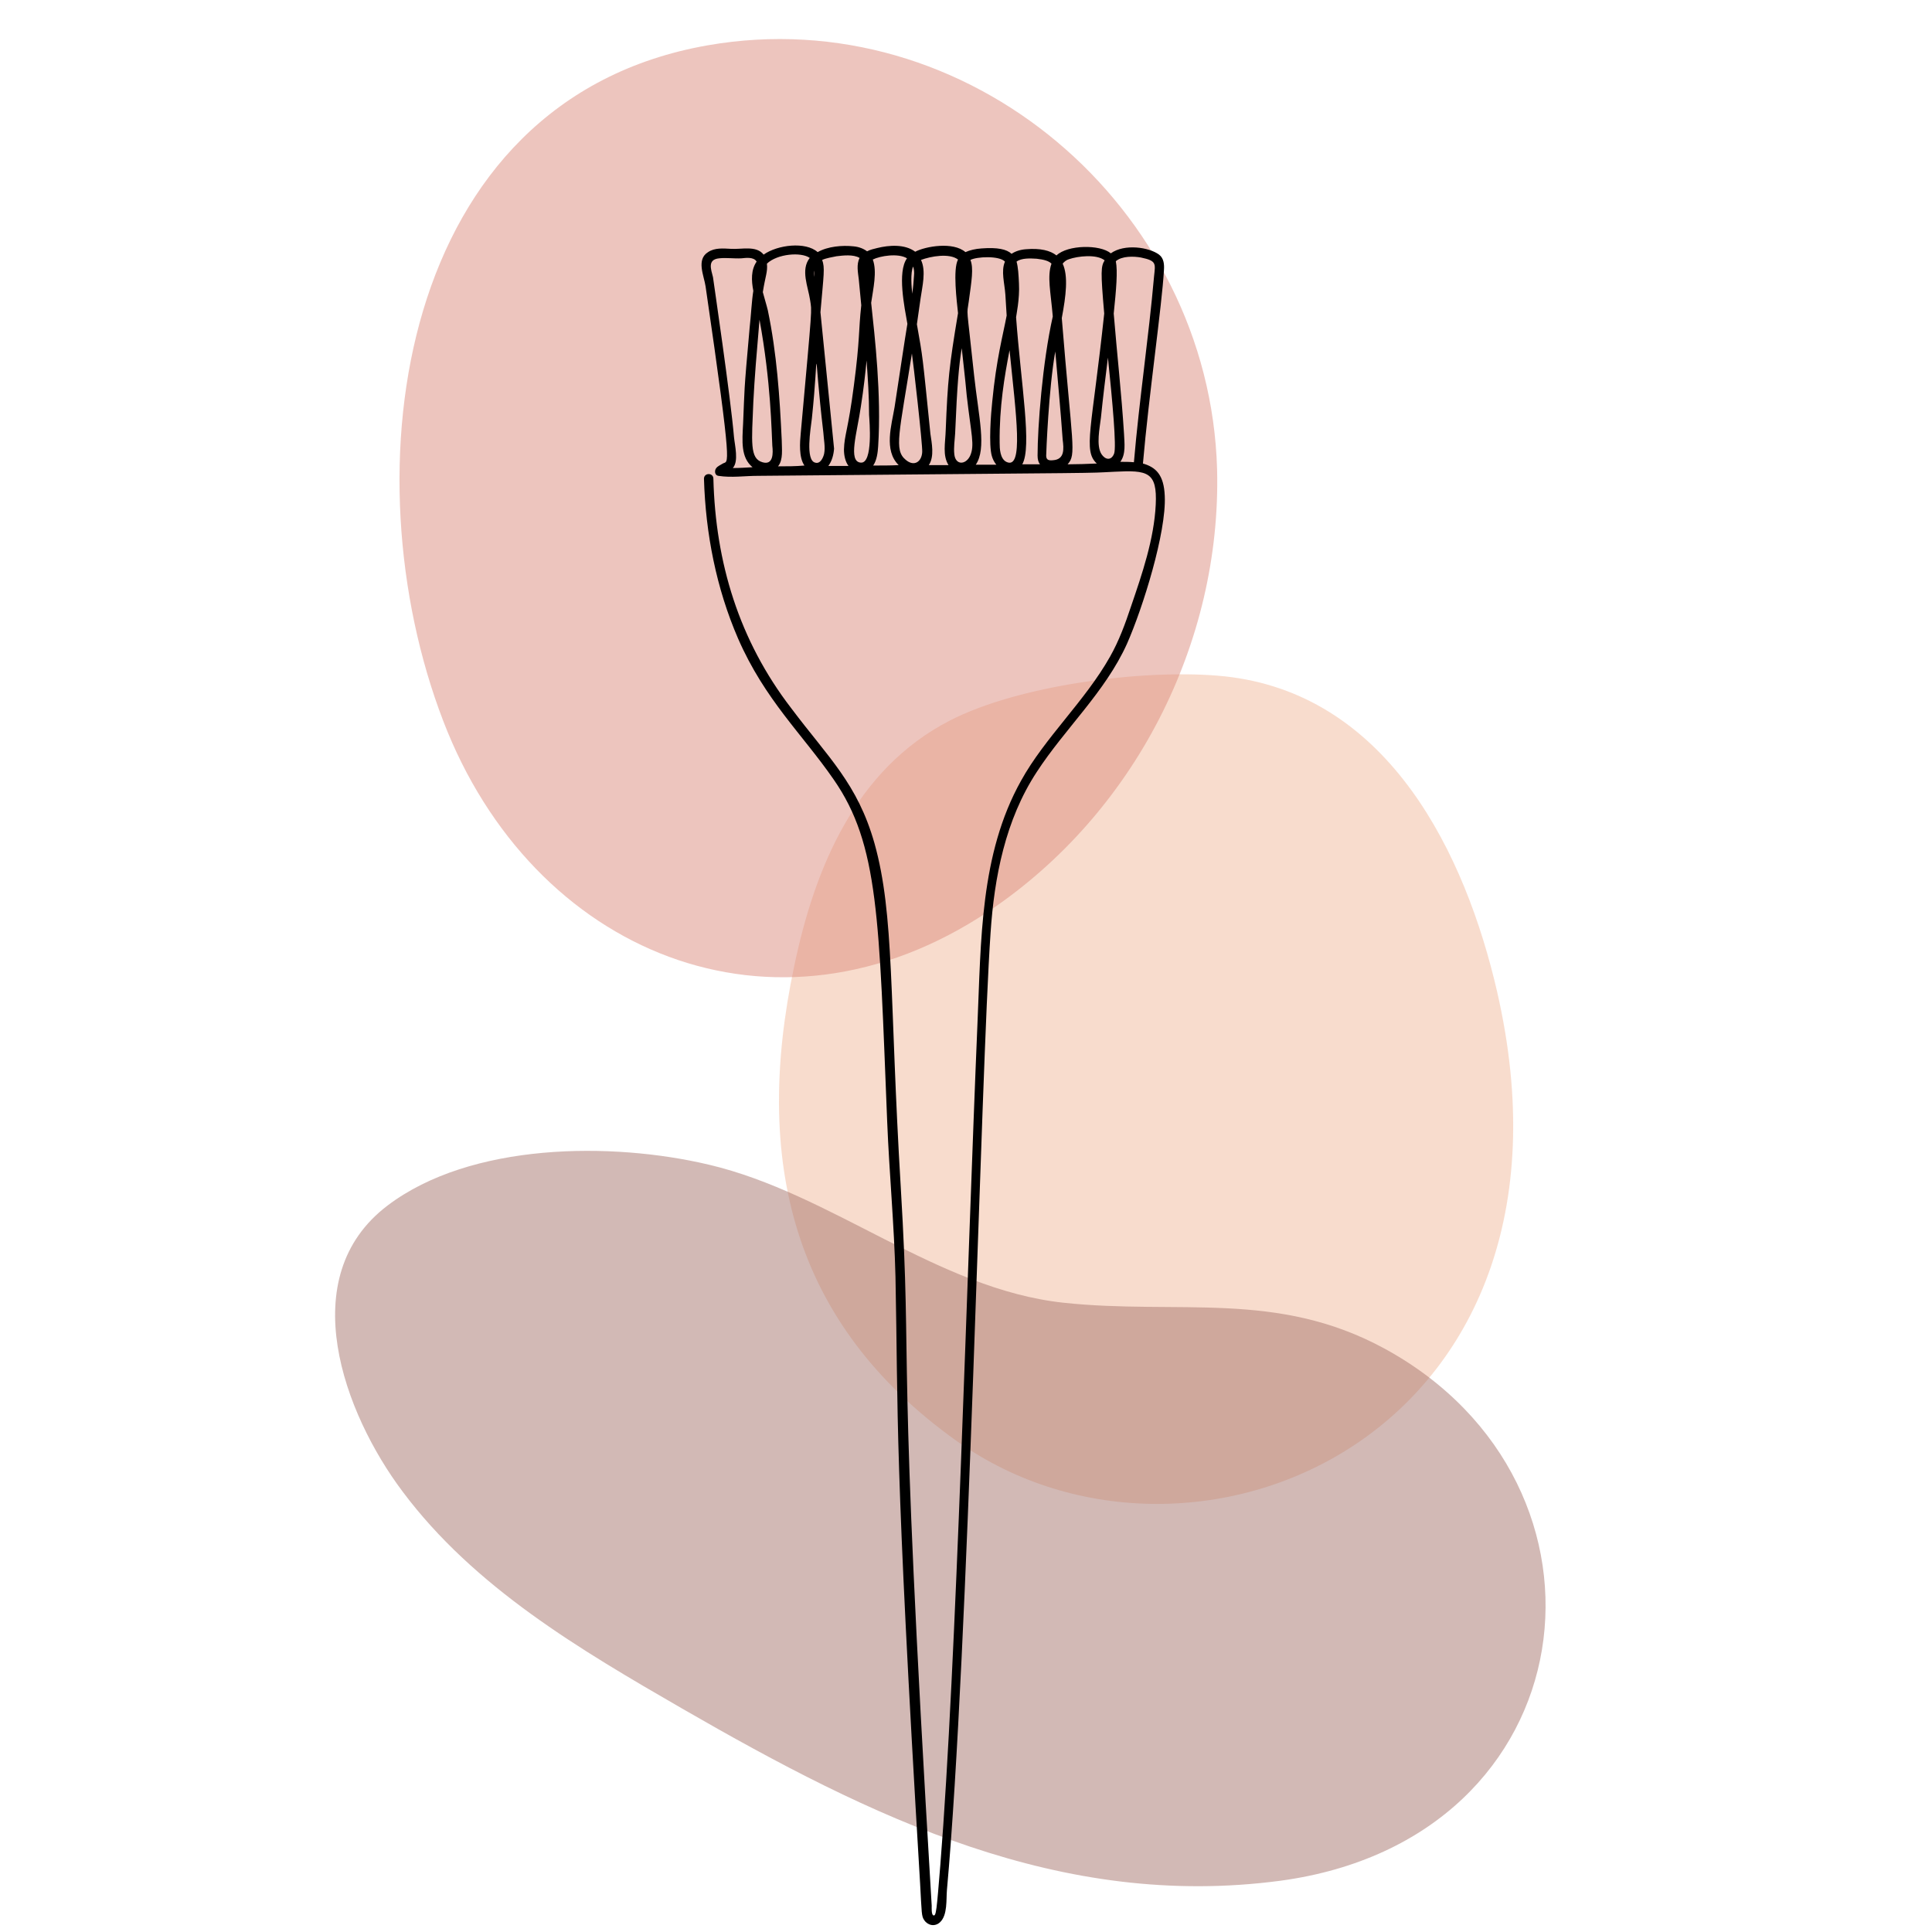
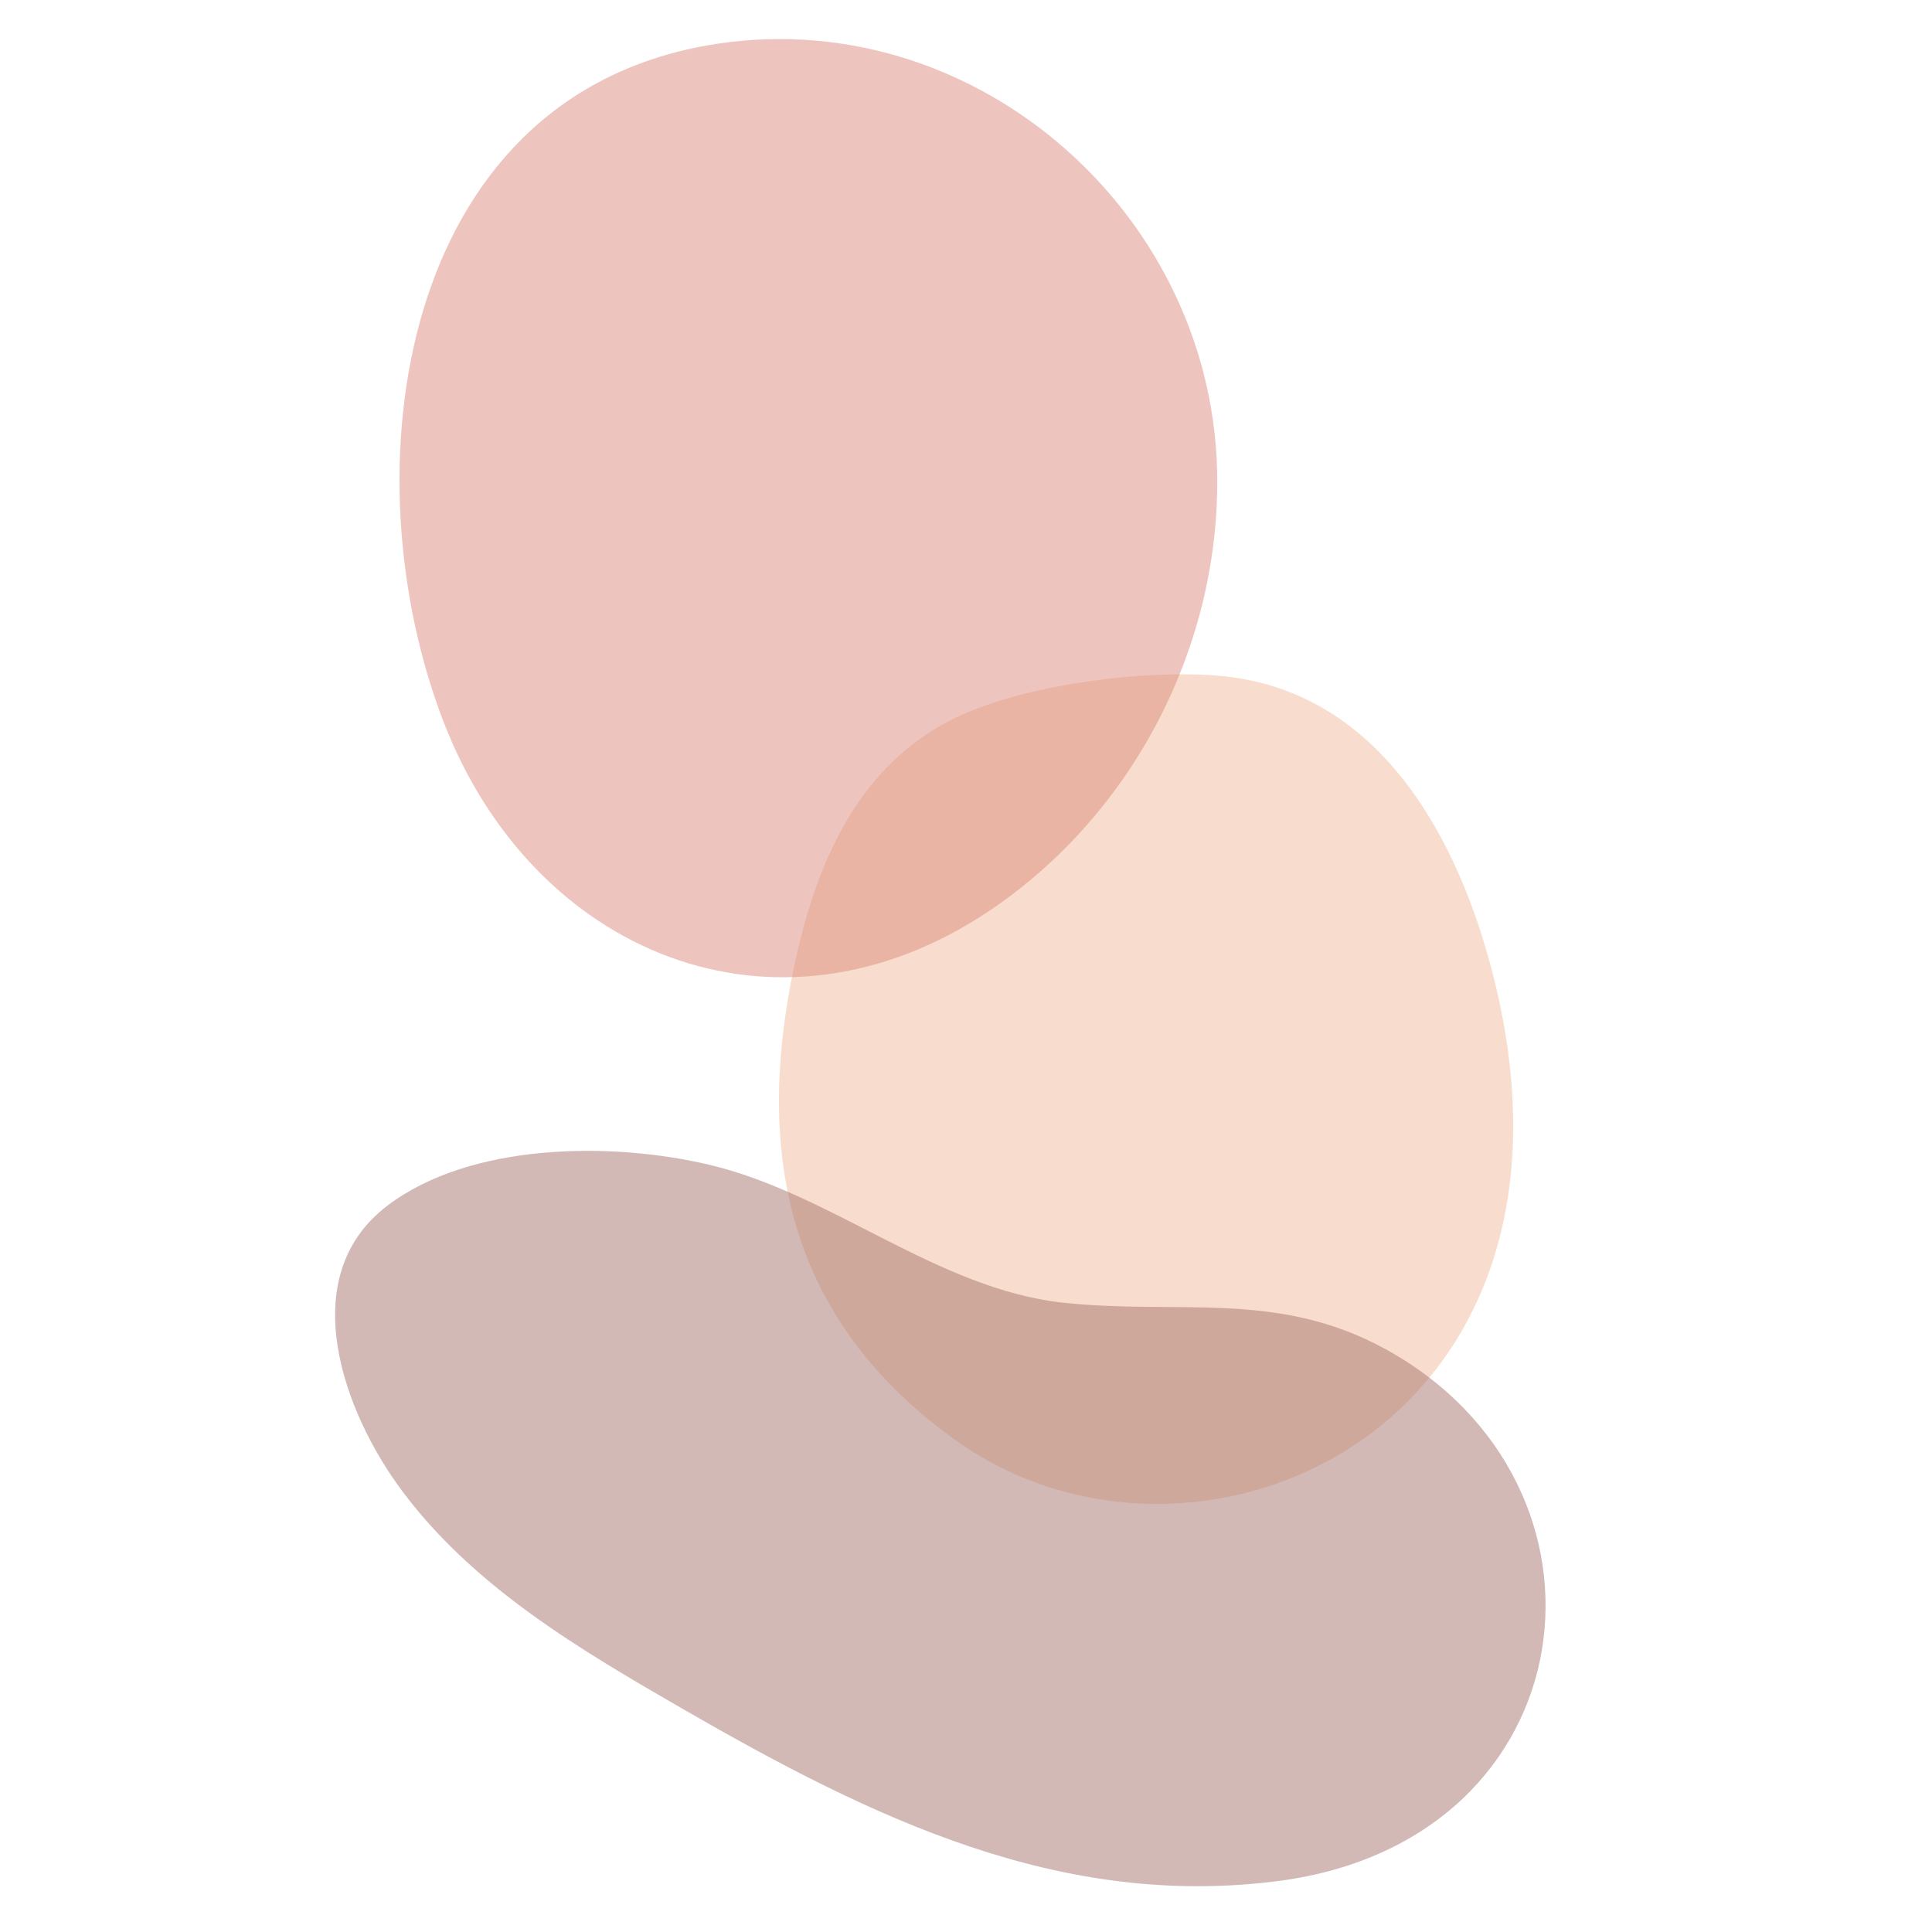
<svg xmlns="http://www.w3.org/2000/svg" width="125" zoomAndPan="magnify" viewBox="0 0 93.75 93.75" height="125" preserveAspectRatio="xMidYMid meet" version="1.0">
  <defs>
    <clipPath id="84e70e9905">
-       <path d="M 34 11 L 57 11 L 57 93.5 L 34 93.5 Z M 34 11 " clip-rule="nonzero" />
-     </clipPath>
+       </clipPath>
  </defs>
  <path fill="#f3ba9d" d="M 72.508 47.539 C 70.809 40.684 66.914 33.406 59.059 32.785 C 55.363 32.484 49.426 33.246 46.09 34.965 C 41.512 37.324 39.535 42.102 38.535 46.898 C 36.555 56.258 38.375 64.191 46.43 69.93 C 57.98 78.129 77.945 69.492 72.508 47.539 Z M 72.508 47.539 " fill-opacity="0.5" fill-rule="nonzero" />
  <path fill="#a6756c" d="M 67.172 65.434 C 61.938 62.594 57.18 63.812 51.605 63.215 C 45.488 62.555 40.355 57.914 34.398 56.516 C 29.684 55.398 22.848 55.438 18.809 58.496 C 14.215 61.973 16.691 68.59 19.531 72.371 C 23.008 77.027 28.145 80.047 33.098 82.906 C 42.312 88.223 51.465 92.68 62.137 91.262 C 77.164 89.223 79.262 72.008 67.172 65.434 Z M 67.172 65.434 " fill-opacity="0.5" fill-rule="nonzero" />
  <path fill="#dd8c7f" d="M 59.059 22.77 C 58.699 10.016 46.93 0 34.34 2.199 C 19.27 4.84 16.871 22.93 21.508 34.984 C 25.824 46.242 37.574 51.16 47.969 44.223 C 55.023 39.504 59.277 31.227 59.059 22.77 Z M 59.059 22.77 " fill-opacity="0.5" fill-rule="nonzero" />
  <g clip-path="url(#84e70e9905)">
    <path fill="#000000" d="M 56.52 24.07 C 56.48 23.031 56.082 22.672 55.461 22.492 C 55.742 19.23 56.383 14.832 56.48 13.113 C 56.5 12.836 56.48 12.535 56.242 12.355 C 55.762 11.996 54.562 11.816 53.902 12.293 C 53.383 11.855 51.805 11.875 51.266 12.395 C 50.965 12.156 50.484 12.035 49.785 12.094 C 49.508 12.113 49.266 12.195 49.086 12.316 C 48.848 12.094 48.406 11.996 47.629 12.055 C 47.328 12.074 47.07 12.137 46.848 12.234 C 46.25 11.715 44.91 11.953 44.41 12.215 C 43.91 11.836 43.133 11.895 42.57 12.035 C 42.41 12.074 42.23 12.113 42.074 12.195 C 41.914 12.074 41.691 11.977 41.414 11.953 C 40.875 11.895 40.172 11.953 39.676 12.234 C 39.094 11.715 37.734 11.875 37.055 12.355 C 36.695 11.895 35.977 12.113 35.457 12.074 C 35.098 12.055 34.68 12.016 34.359 12.234 C 33.777 12.594 34.16 13.375 34.238 13.895 C 35.578 23.09 35.336 22.332 35.078 22.492 C 34.957 22.57 34.84 22.609 34.758 22.711 C 34.656 22.832 34.68 23.07 34.859 23.09 C 35.496 23.191 36.137 23.09 36.777 23.09 C 54.562 22.93 52.504 22.969 54.082 22.891 C 55.684 22.809 56.16 22.891 56.082 24.488 C 56 26.168 55.422 27.848 54.883 29.426 C 54.602 30.266 54.305 31.086 53.863 31.867 C 52.645 34.027 50.707 35.785 49.547 37.883 C 47.547 41.461 47.609 45.66 47.43 49.699 C 46.93 61.473 46.41 80.785 45.629 90.5 C 45.449 92.699 45.43 93 45.289 92.941 C 45.191 92.902 45.211 92.562 45.211 92.48 C 43.492 63.895 44.289 67.332 43.711 57.637 C 43.152 48.359 43.41 44.402 42.434 40.922 C 41.613 38.023 40.195 36.766 38.395 34.367 C 35.855 31.066 34.719 27.289 34.617 23.23 C 34.617 22.93 34.16 22.93 34.16 23.23 C 34.238 25.891 34.758 28.547 35.816 30.988 C 37.117 33.965 38.934 35.625 40.453 37.824 C 42.652 40.984 42.652 44.582 43.051 54.438 C 43.152 56.938 43.391 59.434 43.453 61.953 C 43.59 68.75 43.391 70.41 44.648 91.402 C 44.73 92.859 44.711 92.98 44.852 93.18 C 45.031 93.441 45.371 93.5 45.609 93.281 C 45.988 92.941 45.91 92.16 45.949 91.723 C 47.008 80.008 47.59 52.18 48.066 45.281 C 48.246 42.562 48.785 39.785 50.305 37.465 C 51.684 35.344 53.625 33.586 54.684 31.246 C 55.461 29.488 56.602 25.828 56.52 24.07 Z M 44.309 12.934 C 44.352 13.055 44.371 13.215 44.352 13.375 C 44.332 13.715 44.309 13.914 44.27 14.254 C 44.23 13.953 44.172 13.234 44.309 12.934 Z M 39.516 13.133 C 39.516 13.215 39.516 13.312 39.516 13.434 C 39.496 13.312 39.496 13.215 39.516 13.133 Z M 35.559 22.711 C 35.855 22.391 35.656 21.609 35.617 21.211 C 35.457 19.293 34.617 13.613 34.598 13.453 C 34.5 13.055 34.316 12.594 34.898 12.535 C 35.258 12.496 35.617 12.555 35.977 12.535 C 36.176 12.516 36.578 12.453 36.715 12.695 C 36.438 13.094 36.457 13.613 36.555 14.113 C 36.477 14.594 36.438 15.355 36.375 15.914 C 36.078 19.23 36.137 18.793 36.059 20.551 C 36.016 21.41 35.938 22.191 36.516 22.672 C 36.195 22.691 35.879 22.711 35.559 22.711 Z M 36.996 22.43 C 36.375 22.25 36.477 21.449 36.555 19.512 C 36.617 18.293 36.715 17.152 36.855 15.512 C 37.414 18.551 37.438 20.973 37.477 21.633 C 37.516 21.973 37.535 22.59 36.996 22.43 Z M 37.754 22.629 C 38.016 22.312 37.934 21.77 37.934 21.371 C 37.836 19.25 37.695 17.152 37.258 15.055 C 37.195 14.793 37.098 14.492 37.016 14.176 C 37.137 13.395 37.258 13.195 37.215 12.793 C 37.715 12.316 38.875 12.215 39.293 12.516 C 38.836 13.094 39.215 13.914 39.312 14.574 C 39.395 15.152 39.434 14.613 38.855 21.031 C 38.816 21.449 38.754 22.191 39.035 22.59 C 38.613 22.629 38.195 22.629 37.754 22.629 Z M 39.992 22.012 C 39.953 22.191 39.812 22.531 39.555 22.449 C 39.074 22.332 39.336 20.812 39.395 20.312 C 39.773 16.734 39.434 16.574 39.953 20.992 C 39.973 21.332 40.055 21.691 39.992 22.012 Z M 40.195 22.609 C 40.375 22.371 40.453 22.051 40.473 21.77 C 40.473 21.73 39.992 16.973 39.812 15.152 C 39.973 13.293 40.035 12.996 39.895 12.613 C 40.113 12.516 40.395 12.477 40.594 12.434 C 40.914 12.395 41.414 12.336 41.711 12.516 C 41.551 12.836 41.633 13.215 41.672 13.555 C 41.711 13.973 41.754 14.395 41.793 14.812 C 41.652 16.094 41.734 16.434 41.434 18.711 C 41.152 20.891 40.973 21.09 40.953 21.812 C 40.953 22.09 41.012 22.391 41.172 22.609 C 40.875 22.609 40.555 22.609 40.195 22.609 Z M 41.773 22.449 C 41.133 22.41 41.594 20.992 41.773 19.73 C 41.914 18.832 41.992 18.094 42.051 17.492 C 42.113 18.371 42.172 19.25 42.172 20.133 C 42.191 20.43 42.371 22.492 41.773 22.449 Z M 42.371 22.59 C 42.551 22.332 42.594 21.949 42.613 21.652 C 42.773 19.133 42.453 16.375 42.273 14.695 C 42.371 14.016 42.57 13.176 42.352 12.594 C 42.711 12.414 43.59 12.273 44.012 12.535 C 43.531 13.195 43.891 14.914 44.031 15.715 C 43.891 16.555 43.711 17.793 43.41 19.75 C 43.27 20.609 42.871 21.852 43.609 22.57 C 43.211 22.59 42.793 22.59 42.371 22.59 Z M 44.75 21.93 C 44.73 22.391 44.371 22.672 43.949 22.312 C 43.371 21.832 43.633 21.07 44.25 17.152 C 44.309 17.531 44.77 21.551 44.75 21.93 Z M 45.07 22.57 C 45.352 22.152 45.211 21.492 45.148 21.051 C 44.75 17.133 44.789 17.414 44.492 15.734 C 44.551 15.332 44.609 14.914 44.672 14.473 C 44.75 13.914 44.949 13.156 44.691 12.613 C 45.168 12.434 46.07 12.273 46.488 12.594 C 46.23 13.074 46.43 14.633 46.488 15.195 C 46.051 17.812 45.988 18.453 45.891 20.871 C 45.871 21.512 45.73 22.09 46.027 22.57 C 45.711 22.57 45.391 22.57 45.07 22.57 Z M 47.07 22.129 C 46.848 22.57 46.367 22.57 46.309 22.051 C 46.27 21.711 46.328 21.371 46.348 21.031 C 46.449 18.633 46.527 17.773 46.668 16.895 C 46.73 17.512 46.828 18.273 46.91 19.191 C 47.129 21.109 47.309 21.609 47.07 22.129 Z M 47.348 22.551 C 47.887 21.77 47.488 20.23 47.27 18.23 C 46.887 14.613 46.91 15.375 47.008 14.633 C 47.148 13.613 47.25 13.016 47.09 12.613 C 47.387 12.453 48.488 12.395 48.766 12.695 C 48.566 13.156 48.746 13.734 48.785 14.293 C 48.809 14.633 48.828 14.973 48.848 15.312 C 48.668 16.273 48.348 17.414 48.148 19.492 C 48.086 20.051 47.969 21.59 48.129 22.129 C 48.168 22.27 48.246 22.43 48.348 22.551 C 48.027 22.551 47.707 22.551 47.348 22.551 Z M 48.828 22.41 C 48.527 22.25 48.508 21.77 48.508 21.492 C 48.488 19.73 48.746 18.254 48.988 16.992 C 49.305 20.152 49.688 22.832 48.828 22.41 Z M 49.605 22.531 C 50.086 21.691 49.547 18.672 49.305 15.395 C 49.305 15.332 49.488 14.516 49.445 13.754 C 49.426 13.336 49.406 12.973 49.328 12.695 C 49.566 12.516 49.984 12.535 50.305 12.555 C 50.645 12.594 50.887 12.656 51.023 12.793 C 50.805 13.414 50.984 14.152 51.086 15.355 C 50.586 17.574 50.348 20.73 50.348 22.109 C 50.348 22.289 50.387 22.43 50.465 22.531 C 50.188 22.531 49.926 22.531 49.605 22.531 Z M 51.105 22.332 C 50.906 22.352 50.766 22.332 50.766 22.109 C 50.766 21.992 50.887 18.852 51.207 17.055 C 51.324 18.434 51.465 19.891 51.566 21.332 C 51.625 21.789 51.664 22.289 51.105 22.332 Z M 51.805 22.531 C 52.246 22.051 52.023 21.633 51.523 15.434 C 51.727 14.355 51.844 13.395 51.566 12.793 C 51.645 12.695 51.746 12.613 51.883 12.574 C 52.285 12.434 53.203 12.316 53.602 12.633 C 53.422 12.934 53.402 13.156 53.582 15.215 C 52.984 20.832 52.543 21.871 53.223 22.492 C 52.844 22.512 52.184 22.531 51.805 22.531 Z M 54.062 22.012 C 53.922 22.371 53.625 22.312 53.445 22.031 C 53.184 21.609 53.363 20.77 53.422 20.27 C 53.523 19.273 53.645 18.293 53.762 17.352 C 53.984 19.512 54.184 21.691 54.062 22.012 Z M 54.363 22.41 C 54.641 22.031 54.562 21.512 54.543 21.051 C 54.422 19.113 54.203 17.172 54.043 15.215 C 54.164 14.055 54.242 13.156 54.145 12.676 C 54.441 12.414 55.023 12.434 55.363 12.496 C 56.141 12.656 56.062 12.793 56 13.414 C 55.742 16.352 55.281 19.41 55.023 22.43 C 54.801 22.41 54.582 22.41 54.363 22.41 Z M 54.363 22.41 " fill-opacity="1" fill-rule="nonzero" />
  </g>
</svg>